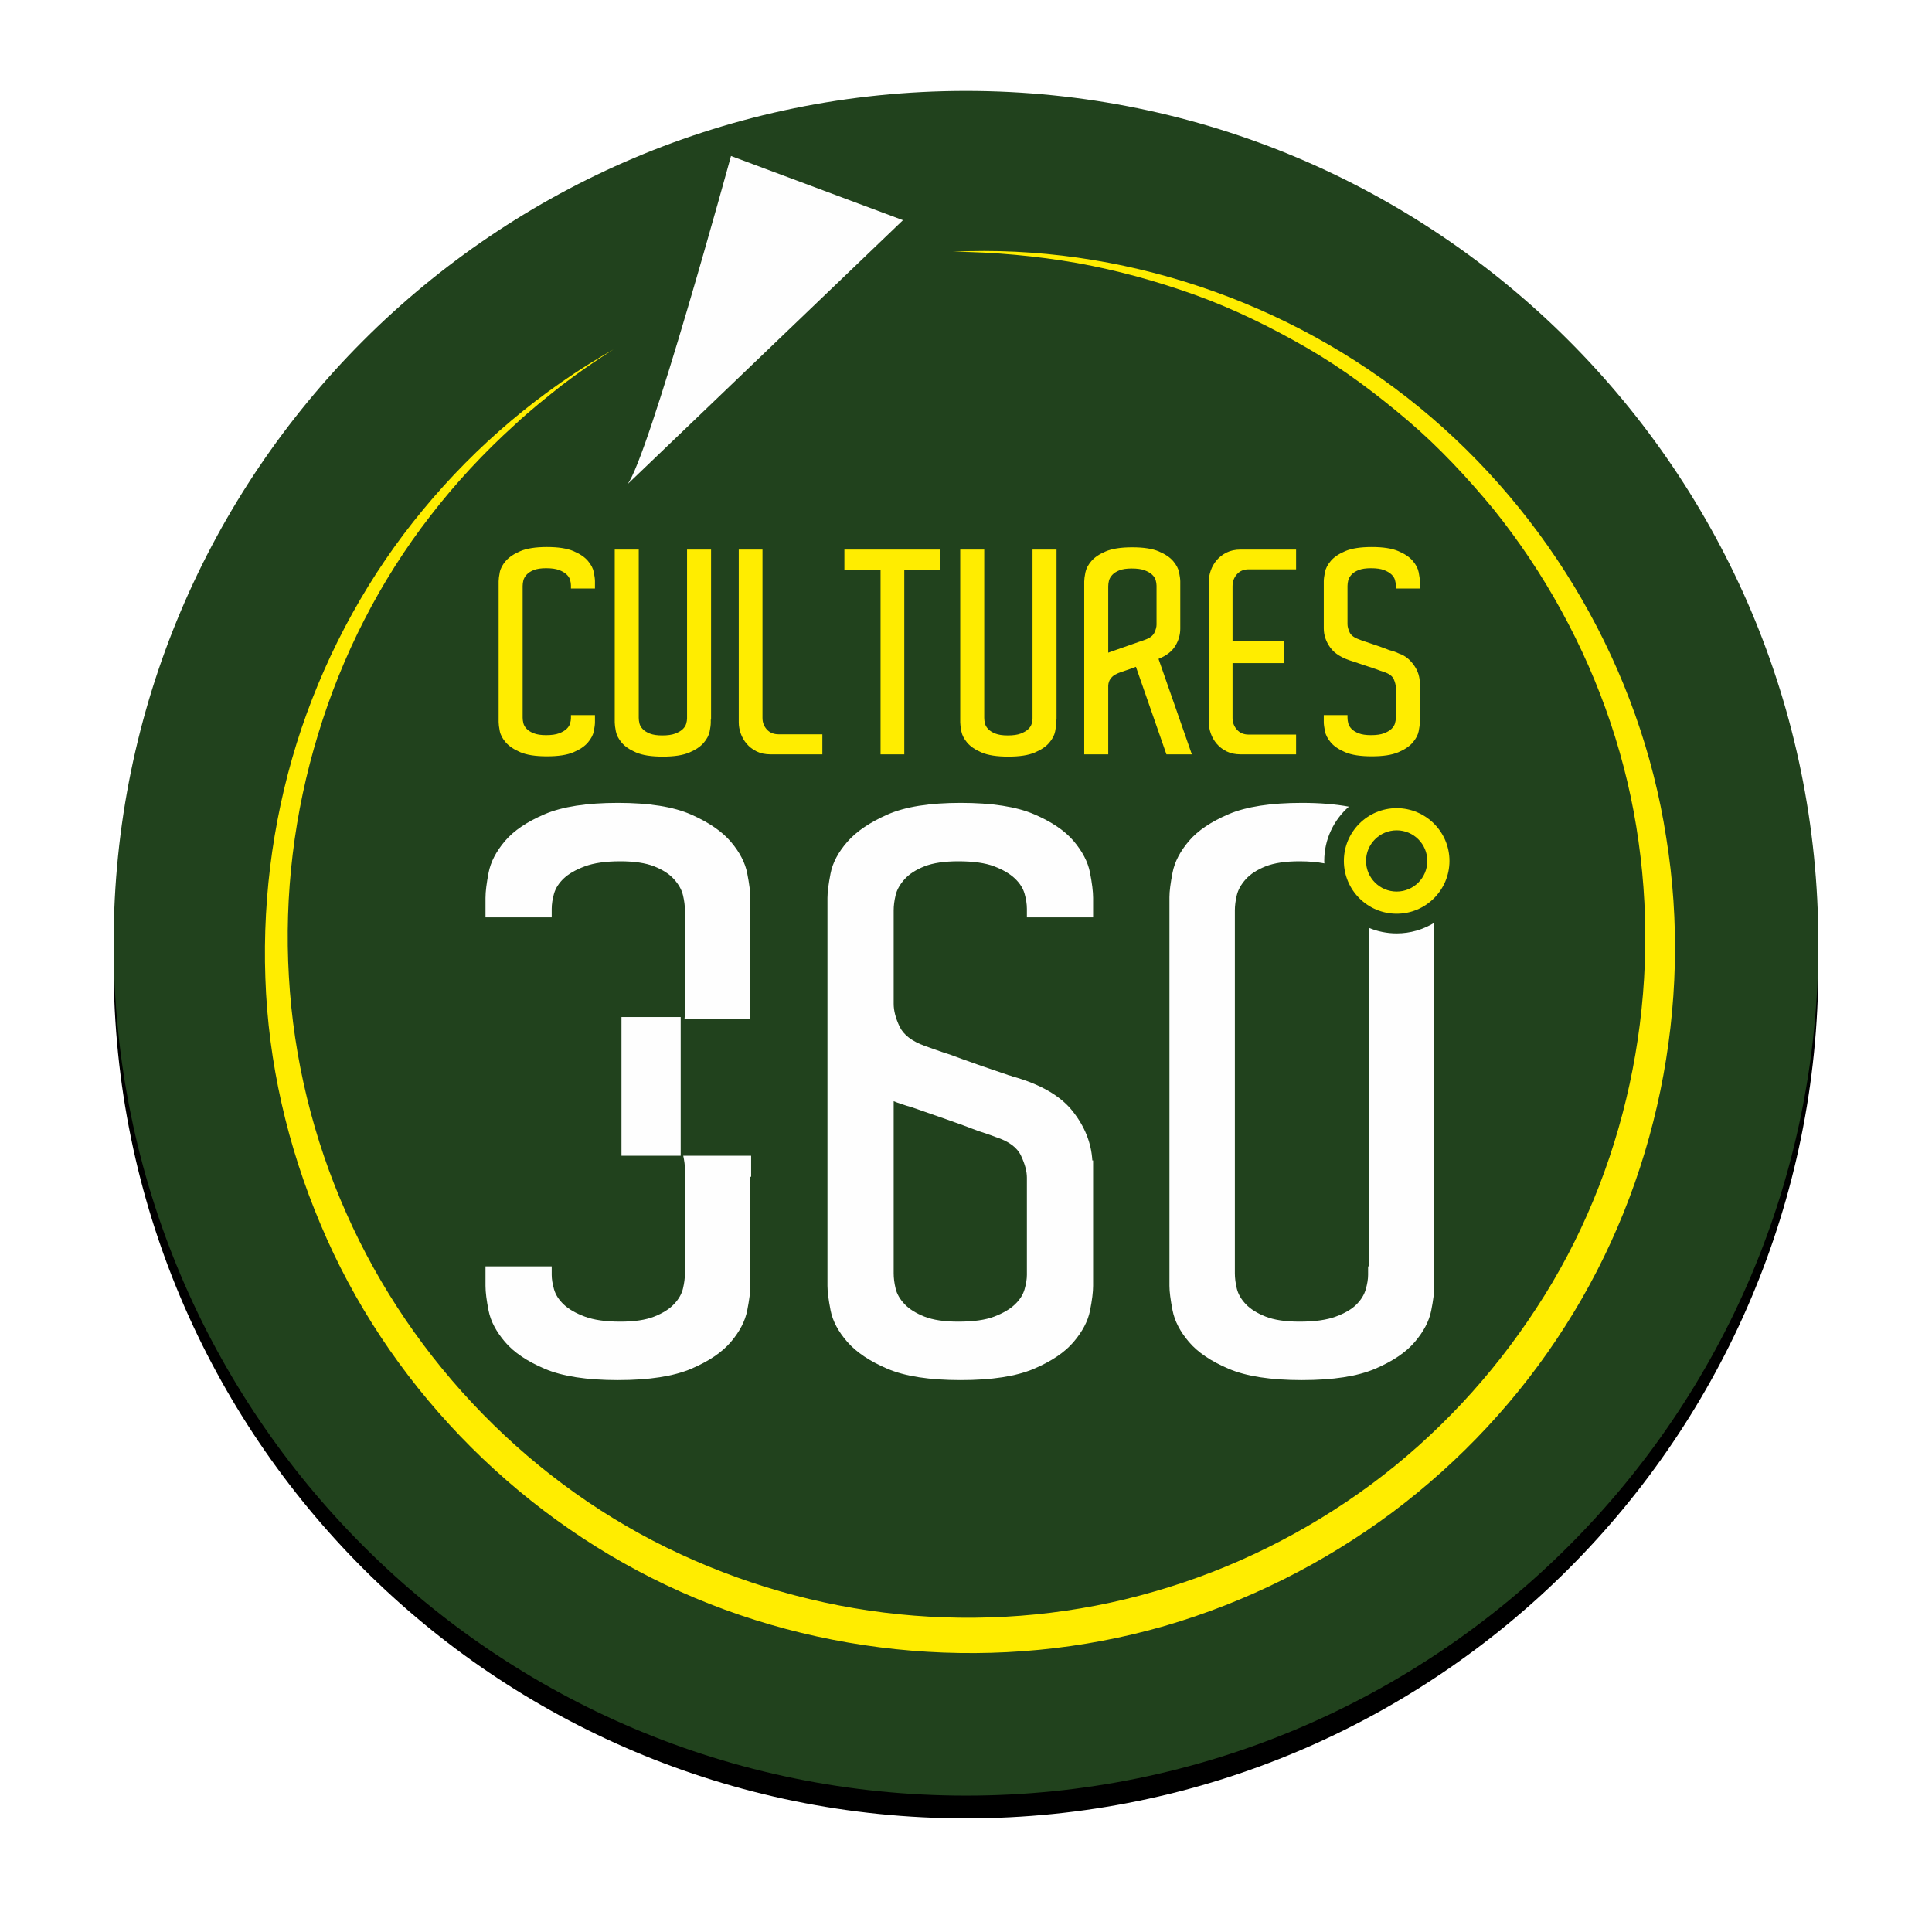
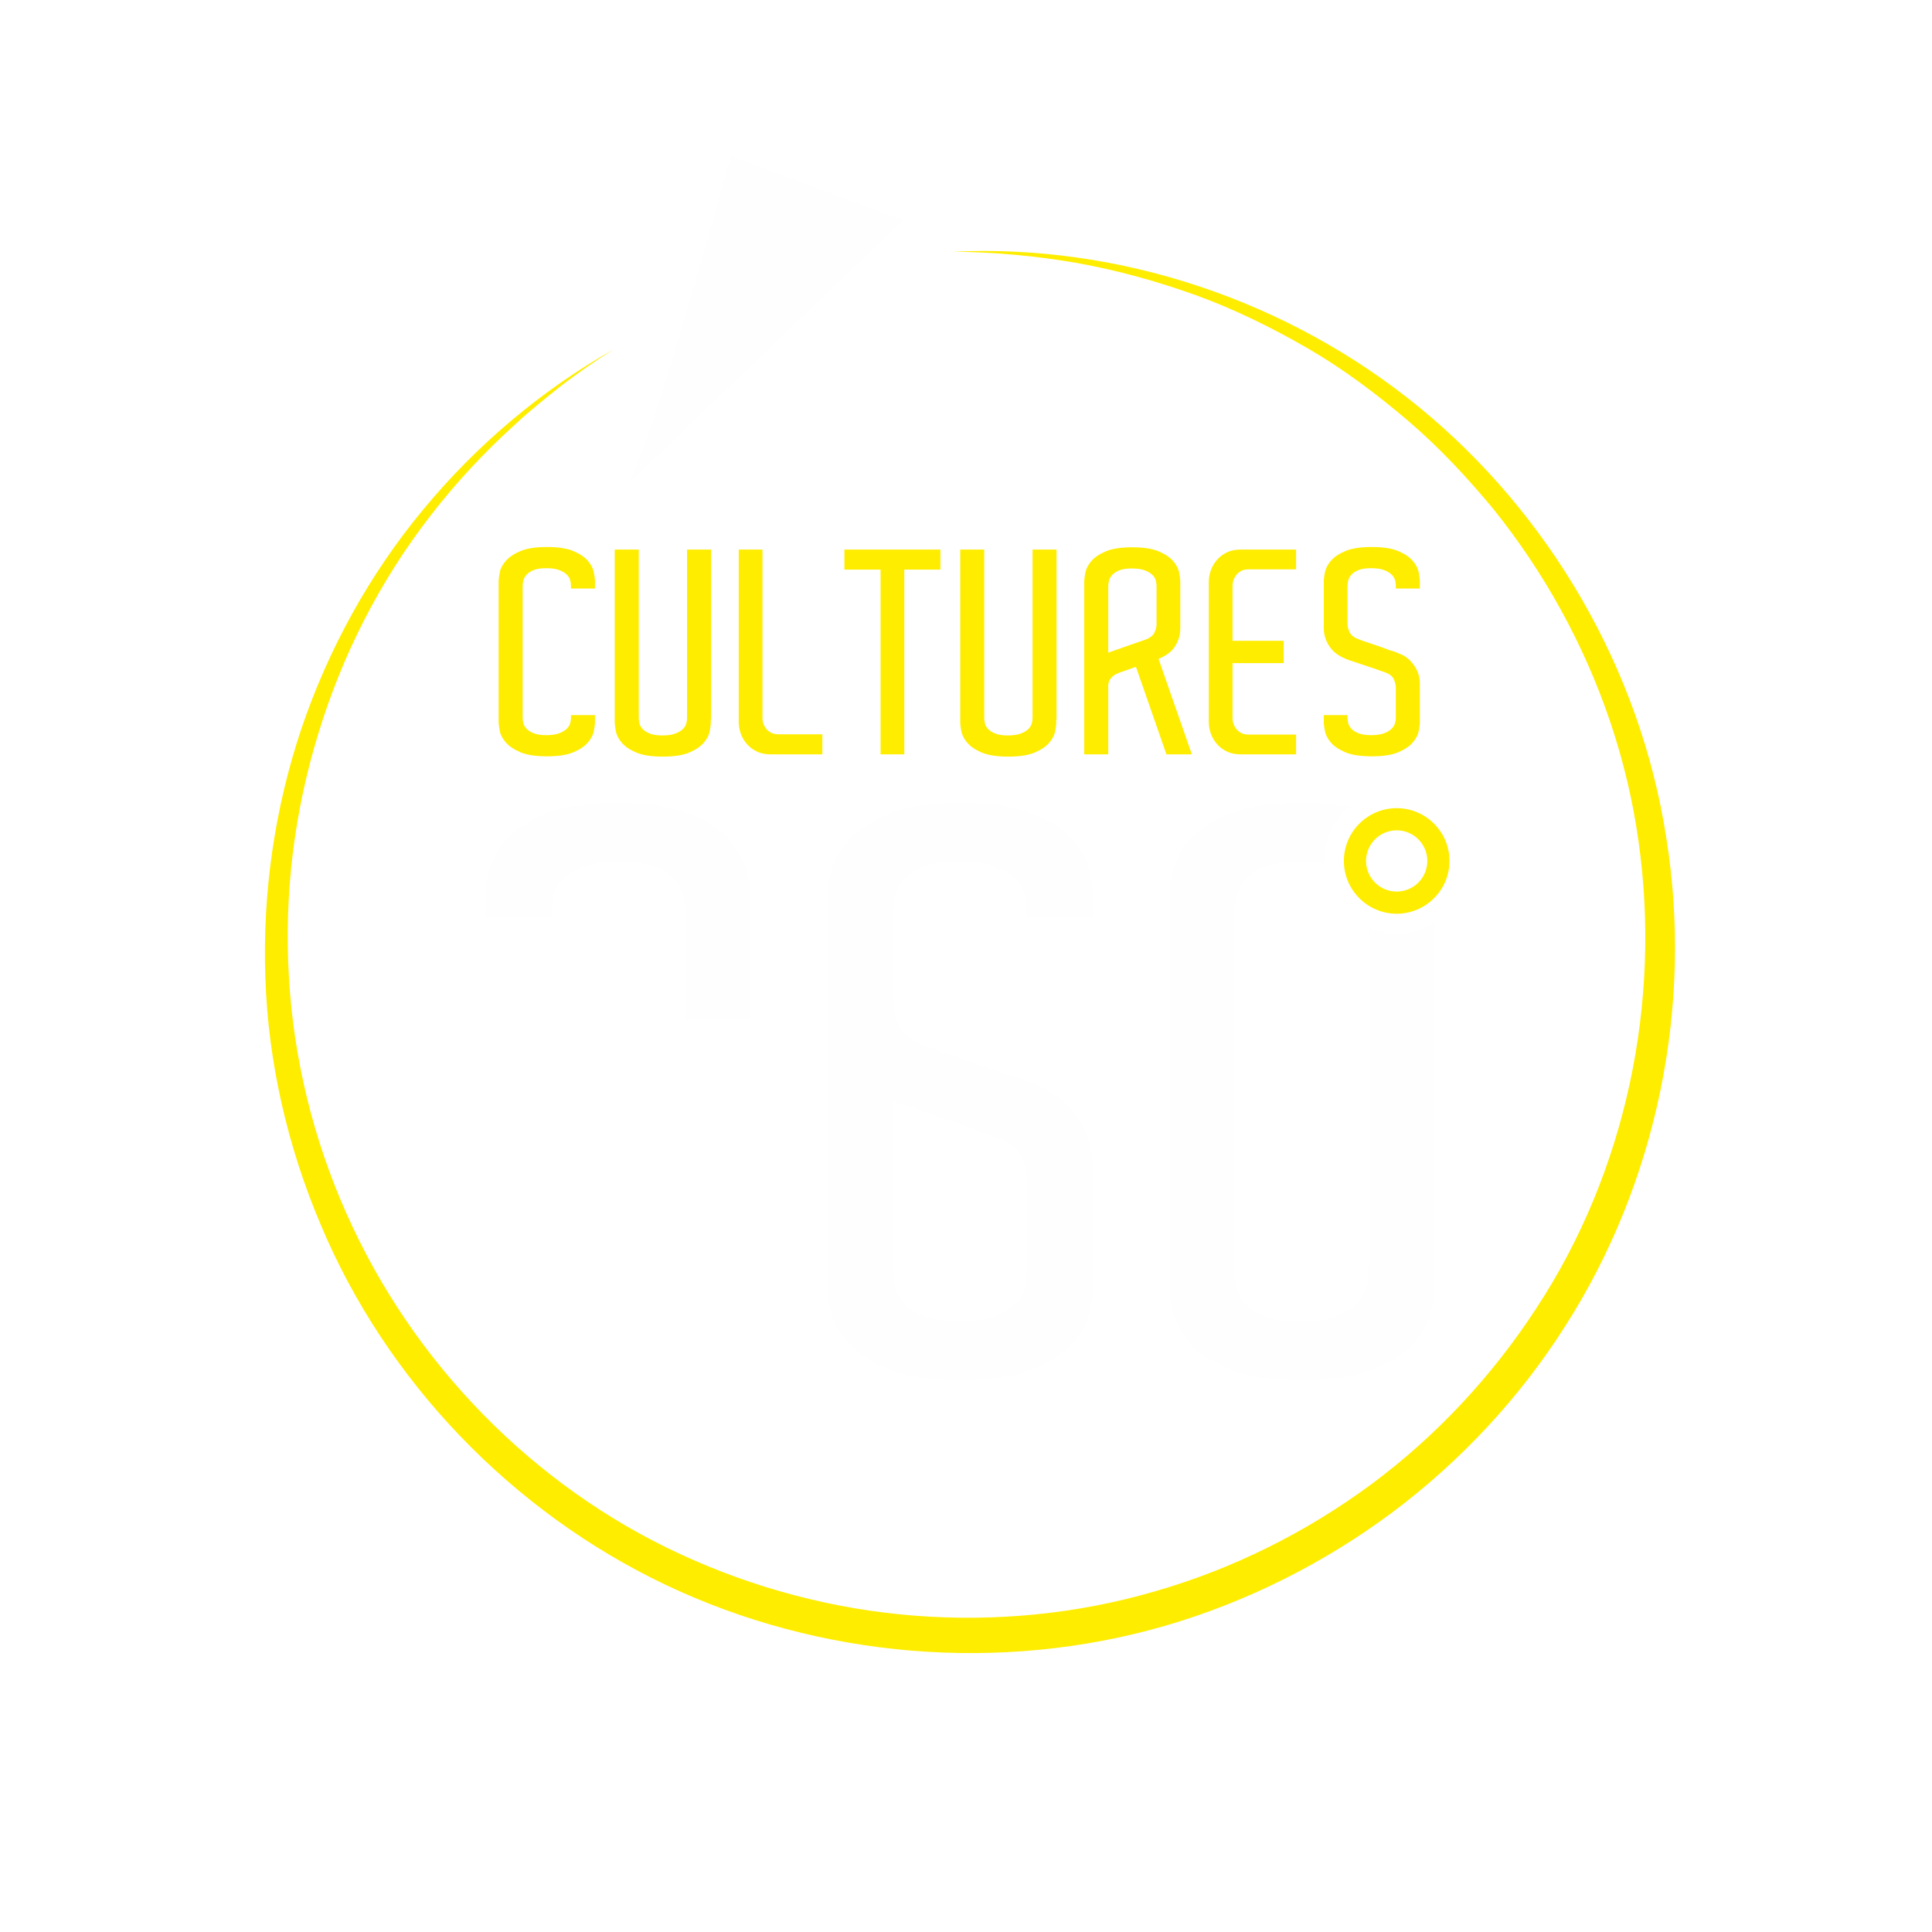
<svg xmlns="http://www.w3.org/2000/svg" xmlns:xlink="http://www.w3.org/1999/xlink" width="170px" height="170px" viewBox="0 0 170 170" version="1.1">
  <title>Logo</title>
  <defs>
-     <path d="M2.52307884e-15,75 C2.52307884e-15,33.579 33.579,0 75,0 C116.422,0 150,33.579 150,75 C150,116.422 116.422,150.001 75,150.001 C33.579,150.001 2.52307884e-15,116.422 2.52307884e-15,75" id="path-1" />
    <filter x="-10.7%" y="-9.3%" width="121.3%" height="121.3%" filterUnits="objectBoundingBox" id="filter-2">
      <feOffset dx="0" dy="2" in="SourceAlpha" result="shadowOffsetOuter1" />
      <feGaussianBlur stdDeviation="5" in="shadowOffsetOuter1" result="shadowBlurOuter1" />
      <feColorMatrix values="0 0 0 0 0 0 0 0 0 0 0 0 0 0 0 0 0 0 0.5 0" type="matrix" in="shadowBlurOuter1" />
    </filter>
  </defs>
  <g id="Annonces" stroke="none" stroke-width="1" fill="none" fill-rule="evenodd">
    <g id="Listing_annonces" transform="translate(-150, -22)">
      <g id="Logo" transform="translate(160, 30)">
        <g id="Fill-1">
          <use fill="black" fill-opacity="1" filter="url(#filter-2)" xlink:href="#path-1" />
          <use fill="#21421D" fill-rule="evenodd" xlink:href="#path-1" />
        </g>
-         <polygon id="Fill-3" fill="#FEFEFE" points="44.685 93.696 49.895 93.696 49.895 81.49 44.685 81.49" />
-         <path d="M50.121,93.696 C50.214,94.138 50.268,94.532 50.268,94.861 L50.268,104.046 C50.268,104.458 50.209,104.903 50.096,105.383 C49.982,105.863 49.719,106.32 49.308,106.754 C48.896,107.189 48.313,107.554 47.56,107.851 C46.806,108.149 45.812,108.296 44.578,108.296 C43.299,108.296 42.258,108.149 41.46,107.851 C40.66,107.554 40.042,107.2 39.609,106.788 C39.174,106.377 38.889,105.932 38.751,105.452 C38.615,104.972 38.546,104.55 38.546,104.184 L38.546,103.43 L32.72,103.43 L32.72,105.144 C32.72,105.692 32.811,106.423 32.994,107.337 C33.176,108.251 33.656,109.165 34.433,110.078 C35.21,110.993 36.375,111.782 37.93,112.444 C39.482,113.105 41.631,113.437 44.372,113.437 C47.115,113.437 49.261,113.105 50.815,112.444 C52.369,111.782 53.534,110.993 54.312,110.078 C55.088,109.165 55.568,108.239 55.751,107.302 C55.934,106.366 56.025,105.646 56.025,105.144 L56.025,95.547 L56.093,95.547 L56.093,93.765 C56.093,93.745 56.091,93.717 56.091,93.696 L50.121,93.696 Z" id="Fill-5" fill="#FEFEFE" />
        <path d="M38.546,71.968 C38.546,71.556 38.615,71.111 38.751,70.631 C38.889,70.151 39.174,69.706 39.608,69.294 C40.042,68.883 40.66,68.53 41.46,68.232 C42.258,67.935 43.299,67.786 44.578,67.786 C45.812,67.786 46.805,67.935 47.56,68.232 C48.313,68.53 48.896,68.906 49.307,69.363 C49.719,69.82 49.981,70.288 50.096,70.768 C50.209,71.249 50.268,71.694 50.268,72.104 L50.268,81.153 C50.268,81.296 50.251,81.46 50.234,81.625 L56.025,81.625 L56.025,71.008 C56.025,70.506 55.933,69.786 55.751,68.849 C55.568,67.913 55.088,66.987 54.312,66.073 C53.534,65.159 52.369,64.359 50.815,63.674 C49.262,62.988 47.114,62.646 44.372,62.646 C41.631,62.646 39.482,62.978 37.93,63.64 C36.375,64.303 35.21,65.091 34.433,66.004 C33.656,66.919 33.176,67.844 32.994,68.78 C32.811,69.717 32.72,70.46 32.72,71.008 L32.72,72.722 L38.546,72.722 L38.546,71.968 Z" id="Fill-6" fill="#FEFEFE" />
        <path d="M69.391,89.172 C69.665,89.264 69.962,89.355 70.282,89.446 C71.195,89.767 72.178,90.11 73.229,90.475 C74.28,90.841 75.217,91.184 76.04,91.503 C76.314,91.595 76.588,91.686 76.862,91.777 C77.136,91.869 77.387,91.96 77.616,92.051 C78.758,92.418 79.501,92.966 79.844,93.696 C80.186,94.427 80.358,95.067 80.358,95.616 L80.358,104.184 C80.358,104.55 80.289,104.972 80.152,105.452 C80.015,105.932 79.729,106.377 79.295,106.788 C78.86,107.2 78.255,107.554 77.479,107.851 C76.702,108.149 75.651,108.296 74.326,108.296 C73.092,108.296 72.098,108.149 71.344,107.851 C70.59,107.554 70.008,107.189 69.596,106.754 C69.185,106.32 68.922,105.863 68.807,105.383 C68.693,104.903 68.636,104.458 68.636,104.046 L68.636,88.898 C68.865,88.991 69.116,89.081 69.391,89.172 M84.47,66.004 C83.693,65.091 82.528,64.303 80.974,63.64 C79.421,62.978 77.274,62.646 74.532,62.646 C71.79,62.646 69.641,62.988 68.088,63.674 C66.535,64.36 65.357,65.159 64.558,66.073 C63.759,66.987 63.267,67.913 63.084,68.849 C62.902,69.786 62.81,70.506 62.81,71.008 L62.81,105.143 C62.81,105.646 62.902,106.367 63.084,107.302 C63.267,108.239 63.759,109.165 64.558,110.078 C65.357,110.993 66.535,111.781 68.088,112.443 C69.641,113.105 71.79,113.437 74.532,113.437 C77.274,113.437 79.421,113.105 80.974,112.443 C82.528,111.781 83.693,110.993 84.47,110.078 C85.246,109.165 85.727,108.251 85.91,107.336 C86.092,106.423 86.184,105.692 86.184,105.143 L86.184,94.108 L86.116,94.108 C86.024,92.555 85.441,91.103 84.368,89.755 C83.293,88.408 81.523,87.39 79.055,86.705 C78.964,86.66 78.895,86.636 78.85,86.636 C78.804,86.636 78.735,86.613 78.644,86.568 C77.822,86.294 76.953,85.997 76.04,85.677 C75.125,85.358 74.302,85.06 73.572,84.786 C73.252,84.694 72.875,84.569 72.441,84.408 C72.005,84.249 71.652,84.124 71.378,84.032 C70.236,83.62 69.494,83.049 69.151,82.318 C68.807,81.587 68.636,80.925 68.636,80.33 L68.636,72.105 C68.636,71.694 68.693,71.248 68.807,70.768 C68.922,70.288 69.185,69.82 69.596,69.363 C70.008,68.906 70.59,68.53 71.344,68.232 C72.098,67.935 73.092,67.786 74.326,67.786 C75.651,67.786 76.702,67.935 77.479,68.232 C78.255,68.53 78.86,68.884 79.295,69.294 C79.729,69.706 80.015,70.151 80.152,70.631 C80.289,71.111 80.358,71.556 80.358,71.968 L80.358,72.722 L86.184,72.722 L86.184,71.008 C86.184,70.46 86.092,69.717 85.91,68.78 C85.727,67.844 85.246,66.919 84.47,66.004" id="Fill-7" fill="#FEFEFE" />
        <path d="M112.897,74.131 C112.029,74.131 111.202,73.956 110.449,73.642 L110.449,103.43 L110.38,103.43 L110.38,104.184 C110.38,104.55 110.311,104.972 110.175,105.452 C110.037,105.931 109.763,106.377 109.352,106.788 C108.94,107.2 108.335,107.554 107.535,107.85 C106.735,108.149 105.673,108.296 104.348,108.296 C103.114,108.296 102.121,108.149 101.366,107.85 C100.613,107.554 100.03,107.188 99.619,106.755 C99.207,106.321 98.944,105.863 98.83,105.383 C98.715,104.903 98.658,104.458 98.658,104.046 L98.658,72.105 C98.658,71.693 98.715,71.248 98.83,70.768 C98.944,70.288 99.207,69.821 99.619,69.363 C100.03,68.907 100.613,68.53 101.366,68.231 C102.121,67.935 103.114,67.786 104.348,67.786 C105.186,67.786 105.906,67.853 106.534,67.971 C106.531,67.9 106.522,67.829 106.522,67.757 C106.522,65.851 107.362,64.146 108.688,62.979 C107.504,62.759 106.13,62.646 104.554,62.646 C101.812,62.646 99.663,62.978 98.111,63.64 C96.556,64.303 95.392,65.091 94.614,66.004 C93.837,66.919 93.357,67.844 93.175,68.78 C92.992,69.717 92.901,70.437 92.901,70.94 L92.901,105.143 C92.901,105.646 92.992,106.367 93.175,107.302 C93.357,108.24 93.837,109.165 94.614,110.078 C95.392,110.993 96.556,111.781 98.111,112.443 C99.663,113.105 101.812,113.437 104.554,113.437 C107.295,113.437 109.443,113.105 110.996,112.443 C112.55,111.781 113.715,110.993 114.493,110.078 C115.269,109.165 115.749,108.252 115.932,107.336 C116.114,106.424 116.206,105.692 116.206,105.143 L116.206,73.197 C115.24,73.786 114.111,74.131 112.897,74.131" id="Fill-8" fill="#FEFEFE" />
        <path d="M112.897,65.062 C111.41,65.062 110.2,66.27 110.2,67.756 C110.2,69.242 111.41,70.45 112.897,70.45 C114.383,70.45 115.592,69.242 115.592,67.756 C115.592,66.27 114.383,65.062 112.897,65.062 M112.897,72.401 C110.335,72.401 108.25,70.318 108.25,67.756 C108.25,65.195 110.335,63.111 112.897,63.111 C115.458,63.111 117.542,65.195 117.542,67.756 C117.542,70.318 115.458,72.401 112.897,72.401" id="Fill-9" fill="#FFED00" />
        <path d="M73.864,14.148 C88.508,13.45 103.399,18.444 114.871,27.829 C126.339,37.209 134.335,50.903 136.612,65.684 C139.003,80.426 135.814,96.044 127.726,108.685 C123.711,115.017 118.507,120.587 112.507,125.082 C106.493,129.558 99.683,132.979 92.472,135.072 C78.029,139.237 62.13,137.899 48.581,131.458 C35.035,125.016 23.985,113.527 18.21,99.741 C15.299,92.873 13.597,85.485 13.349,78.045 C13.087,70.609 14.163,63.145 16.519,56.121 C18.897,49.108 22.517,42.525 27.224,36.853 C31.914,31.174 37.615,26.353 43.984,22.745 C42.436,23.719 40.932,24.76 39.479,25.867 C38.05,27.004 36.619,28.136 35.289,29.382 C32.586,31.826 30.1,34.5 27.88,37.376 C23.422,43.116 20.091,49.687 17.996,56.595 C15.877,63.499 14.996,70.766 15.421,77.946 C15.83,85.126 17.56,92.213 20.476,98.757 C26.279,111.867 36.885,122.762 49.857,128.747 C56.331,131.747 63.33,133.605 70.44,134.162 C77.545,134.723 84.756,134.026 91.598,132.033 C98.448,130.069 104.923,126.843 110.661,122.605 C116.394,118.354 121.324,113.054 125.21,107.074 C133.054,95.119 136.19,80.237 134.179,66.053 C133.197,58.949 130.846,52.044 127.389,45.742 C125.662,42.588 123.652,39.585 121.392,36.776 C119.093,34.006 116.63,31.351 113.877,29.008 C111.13,26.672 108.23,24.484 105.093,22.666 C101.962,20.853 98.697,19.238 95.281,17.994 C91.865,16.763 88.348,15.786 84.76,15.141 C81.17,14.516 77.525,14.183 73.864,14.148" id="Fill-10" fill="#FFED00" />
        <path d="M45.206,34.617 C47.035,32.347 54.321,5.726 54.321,5.726 L69.454,11.374 L45.206,34.617 Z" id="Fill-11" fill="#FEFEFE" />
        <path d="M38.126,58.551 C39.12,58.551 39.899,58.431 40.463,58.191 C41.026,57.95 41.449,57.665 41.73,57.333 C42.012,57.002 42.186,56.67 42.252,56.339 C42.319,56.007 42.352,55.742 42.352,55.543 L42.352,55.543 L42.352,54.922 L40.239,54.922 L40.239,55.195 C40.239,55.328 40.214,55.481 40.164,55.655 C40.115,55.829 40.011,55.991 39.854,56.14 C39.696,56.289 39.477,56.418 39.195,56.525 C38.913,56.633 38.532,56.687 38.052,56.687 C37.604,56.687 37.244,56.633 36.97,56.525 C36.697,56.418 36.486,56.285 36.337,56.128 C36.187,55.97 36.092,55.804 36.051,55.63 C36.009,55.456 35.989,55.295 35.989,55.146 L35.989,55.146 L35.989,43.563 C35.989,43.414 36.009,43.252 36.051,43.078 C36.092,42.904 36.187,42.734 36.337,42.568 C36.486,42.403 36.697,42.266 36.97,42.158 C37.244,42.051 37.604,41.997 38.052,41.997 C38.532,41.997 38.913,42.051 39.195,42.158 C39.477,42.266 39.696,42.394 39.854,42.544 C40.011,42.693 40.115,42.854 40.164,43.028 C40.214,43.202 40.239,43.364 40.239,43.513 L40.239,43.513 L40.239,43.786 L42.352,43.786 L42.352,43.14 C42.352,42.958 42.319,42.697 42.252,42.357 C42.186,42.017 42.012,41.682 41.73,41.35 C41.449,41.019 41.026,40.733 40.463,40.493 C39.899,40.253 39.12,40.132 38.126,40.132 C37.132,40.132 36.353,40.253 35.79,40.493 C35.226,40.733 34.8,41.019 34.51,41.35 C34.22,41.682 34.041,42.017 33.975,42.357 C33.909,42.697 33.876,42.958 33.876,43.14 L33.876,43.14 L33.876,55.543 C33.876,55.726 33.909,55.987 33.975,56.326 C34.041,56.666 34.22,57.002 34.51,57.333 C34.8,57.665 35.226,57.95 35.79,58.191 C36.353,58.431 37.132,58.551 38.126,58.551 Z M48.317,58.576 C49.312,58.576 50.09,58.456 50.654,58.216 C51.217,57.975 51.64,57.689 51.922,57.358 C52.203,57.027 52.377,56.695 52.444,56.364 C52.51,56.032 52.543,55.767 52.543,55.568 L52.543,55.568 L52.543,55.32 L52.568,55.32 L52.568,40.356 L50.455,40.356 L50.455,55.22 C50.455,55.353 50.43,55.506 50.38,55.68 C50.331,55.854 50.227,56.016 50.07,56.165 C49.912,56.314 49.693,56.442 49.411,56.55 C49.129,56.658 48.748,56.712 48.268,56.712 C47.82,56.712 47.46,56.658 47.186,56.55 C46.913,56.442 46.702,56.31 46.553,56.152 C46.403,55.995 46.308,55.829 46.267,55.655 C46.225,55.481 46.205,55.32 46.205,55.171 L46.205,55.171 L46.205,40.356 L44.092,40.356 L44.092,55.568 C44.092,55.751 44.125,56.012 44.191,56.351 C44.257,56.691 44.431,57.027 44.713,57.358 C44.995,57.689 45.417,57.975 45.981,58.216 C46.544,58.456 47.323,58.576 48.317,58.576 Z M62.361,58.377 L62.361,56.612 L58.508,56.612 C58.078,56.612 57.734,56.471 57.477,56.19 C57.22,55.908 57.092,55.568 57.092,55.171 L57.092,55.171 L57.092,40.356 L55.004,40.356 L55.004,55.568 C55.004,55.883 55.062,56.206 55.178,56.538 C55.294,56.869 55.468,57.172 55.7,57.445 C55.932,57.718 56.222,57.942 56.57,58.116 C56.918,58.29 57.332,58.377 57.812,58.377 L57.812,58.377 L62.361,58.377 Z M69.57,58.377 L69.57,42.121 L72.751,42.121 L72.751,40.356 L64.3,40.356 L64.3,42.121 L67.482,42.121 L67.482,58.377 L69.57,58.377 Z M78.717,58.576 C79.711,58.576 80.49,58.456 81.053,58.216 C81.617,57.975 82.039,57.689 82.321,57.358 C82.603,57.027 82.777,56.695 82.843,56.364 C82.909,56.032 82.942,55.767 82.942,55.568 L82.942,55.568 L82.942,55.32 L82.967,55.32 L82.967,40.356 L80.854,40.356 L80.854,55.22 C80.854,55.353 80.83,55.506 80.78,55.68 C80.73,55.854 80.627,56.016 80.469,56.165 C80.312,56.314 80.092,56.442 79.81,56.55 C79.529,56.658 79.148,56.712 78.667,56.712 C78.22,56.712 77.859,56.658 77.586,56.55 C77.312,56.442 77.101,56.31 76.952,56.152 C76.803,55.995 76.708,55.829 76.666,55.655 C76.625,55.481 76.604,55.32 76.604,55.171 L76.604,55.171 L76.604,40.356 L74.491,40.356 L74.491,55.568 C74.491,55.751 74.524,56.012 74.591,56.351 C74.657,56.691 74.831,57.027 75.113,57.358 C75.394,57.689 75.817,57.975 76.38,58.216 C76.944,58.456 77.722,58.576 78.717,58.576 Z M87.516,58.377 L87.516,52.312 C87.532,52.08 87.599,51.885 87.715,51.728 C87.831,51.571 87.963,51.45 88.112,51.368 C88.295,51.268 88.485,51.185 88.684,51.119 L88.684,51.119 L89.057,50.995 C89.173,50.962 89.306,50.916 89.455,50.858 C89.604,50.8 89.77,50.738 89.952,50.672 L89.952,50.672 L92.636,58.377 L94.873,58.377 L91.94,49.976 C92.636,49.694 93.129,49.313 93.419,48.832 C93.709,48.352 93.854,47.846 93.854,47.316 L93.854,47.316 L93.854,43.165 C93.854,42.983 93.821,42.722 93.755,42.382 C93.689,42.042 93.515,41.707 93.233,41.375 C92.951,41.044 92.529,40.758 91.965,40.518 C91.402,40.277 90.623,40.157 89.629,40.157 C88.634,40.157 87.856,40.277 87.292,40.518 C86.729,40.758 86.306,41.044 86.025,41.375 C85.743,41.707 85.569,42.042 85.503,42.382 C85.436,42.722 85.403,42.983 85.403,43.165 L85.403,43.165 L85.403,58.377 L87.516,58.377 Z M87.516,49.429 L87.516,43.588 C87.516,43.438 87.537,43.277 87.578,43.103 C87.619,42.929 87.715,42.759 87.864,42.593 C88.013,42.428 88.224,42.291 88.498,42.183 C88.771,42.075 89.132,42.022 89.579,42.022 C90.06,42.022 90.441,42.075 90.722,42.183 C91.004,42.291 91.224,42.419 91.381,42.568 C91.539,42.718 91.642,42.879 91.692,43.053 C91.742,43.227 91.766,43.389 91.766,43.538 L91.766,43.538 L91.766,46.968 C91.766,47.167 91.704,47.399 91.58,47.664 C91.456,47.929 91.186,48.136 90.772,48.285 C90.689,48.319 90.598,48.352 90.499,48.385 L90.499,48.385 L90.2,48.484 C90.002,48.551 89.778,48.629 89.529,48.72 C89.281,48.812 89.032,48.899 88.784,48.981 C88.535,49.064 88.299,49.147 88.075,49.23 C87.851,49.313 87.665,49.379 87.516,49.429 L87.516,49.429 Z M104.045,58.377 L104.045,56.637 L99.87,56.637 C99.439,56.637 99.095,56.492 98.838,56.202 C98.581,55.912 98.453,55.568 98.453,55.171 L98.453,55.171 L98.453,50.348 L102.952,50.348 L102.952,48.385 L98.453,48.385 L98.453,43.588 C98.453,43.173 98.581,42.821 98.838,42.531 C99.095,42.241 99.439,42.096 99.87,42.096 L99.87,42.096 L104.045,42.096 L104.045,40.356 L99.174,40.356 C98.693,40.356 98.279,40.443 97.931,40.617 C97.583,40.791 97.293,41.015 97.061,41.288 C96.829,41.562 96.655,41.864 96.539,42.196 C96.423,42.527 96.365,42.85 96.365,43.165 L96.365,43.165 L96.365,55.568 C96.365,55.883 96.423,56.206 96.539,56.538 C96.655,56.869 96.829,57.172 97.061,57.445 C97.293,57.718 97.583,57.942 97.931,58.116 C98.279,58.29 98.693,58.377 99.174,58.377 L99.174,58.377 L104.045,58.377 Z M110.707,58.551 C111.701,58.551 112.48,58.431 113.043,58.191 C113.607,57.95 114.029,57.665 114.311,57.333 C114.593,57.002 114.767,56.67 114.833,56.339 C114.899,56.007 114.933,55.742 114.933,55.543 L114.933,55.543 L114.933,52.138 C114.933,51.575 114.775,51.061 114.46,50.597 C114.295,50.348 114.1,50.129 113.876,49.938 C113.652,49.748 113.391,49.603 113.093,49.503 C112.861,49.387 112.579,49.288 112.248,49.205 C111.917,49.073 111.556,48.94 111.167,48.807 C110.777,48.675 110.434,48.559 110.135,48.459 L110.135,48.459 L109.837,48.36 C109.738,48.327 109.655,48.294 109.588,48.261 C109.158,48.111 108.88,47.904 108.756,47.639 C108.631,47.374 108.569,47.134 108.569,46.918 L108.569,46.918 L108.569,43.563 C108.569,43.414 108.59,43.252 108.631,43.078 C108.673,42.904 108.768,42.734 108.917,42.568 C109.066,42.403 109.278,42.266 109.551,42.158 C109.825,42.051 110.185,41.997 110.632,41.997 C111.113,41.997 111.494,42.051 111.776,42.158 C112.057,42.266 112.277,42.394 112.434,42.544 C112.592,42.693 112.695,42.854 112.745,43.028 C112.795,43.202 112.82,43.364 112.82,43.513 L112.82,43.513 L112.82,43.786 L114.933,43.786 L114.933,43.14 C114.933,42.958 114.899,42.697 114.833,42.357 C114.767,42.017 114.593,41.682 114.311,41.35 C114.029,41.019 113.607,40.733 113.043,40.493 C112.48,40.253 111.701,40.132 110.707,40.132 C109.713,40.132 108.934,40.253 108.37,40.493 C107.807,40.733 107.384,41.019 107.103,41.35 C106.821,41.682 106.647,42.017 106.581,42.357 C106.515,42.697 106.481,42.958 106.481,43.14 L106.481,43.14 L106.481,47.291 C106.481,47.888 106.672,48.451 107.053,48.981 C107.434,49.512 108.097,49.918 109.042,50.199 C109.075,50.199 109.124,50.216 109.191,50.249 L109.191,50.249 L111.055,50.87 C111.171,50.92 111.304,50.97 111.453,51.02 C111.602,51.069 111.726,51.111 111.826,51.144 C112.256,51.293 112.53,51.504 112.646,51.778 C112.762,52.051 112.82,52.287 112.82,52.486 L112.82,52.486 L112.82,55.195 C112.82,55.328 112.795,55.481 112.745,55.655 C112.695,55.829 112.592,55.991 112.434,56.14 C112.277,56.289 112.057,56.418 111.776,56.525 C111.494,56.633 111.113,56.687 110.632,56.687 C110.185,56.687 109.825,56.633 109.551,56.525 C109.278,56.418 109.066,56.285 108.917,56.128 C108.768,55.97 108.673,55.804 108.631,55.63 C108.59,55.456 108.569,55.295 108.569,55.146 L108.569,55.146 L108.569,54.922 L106.481,54.922 L106.481,55.543 C106.481,55.726 106.515,55.987 106.581,56.326 C106.647,56.666 106.821,57.002 107.103,57.333 C107.384,57.665 107.807,57.95 108.37,58.191 C108.934,58.431 109.713,58.551 110.707,58.551 Z" id="CULTURES" fill="#FFED00" fill-rule="nonzero" />
      </g>
    </g>
  </g>
</svg>